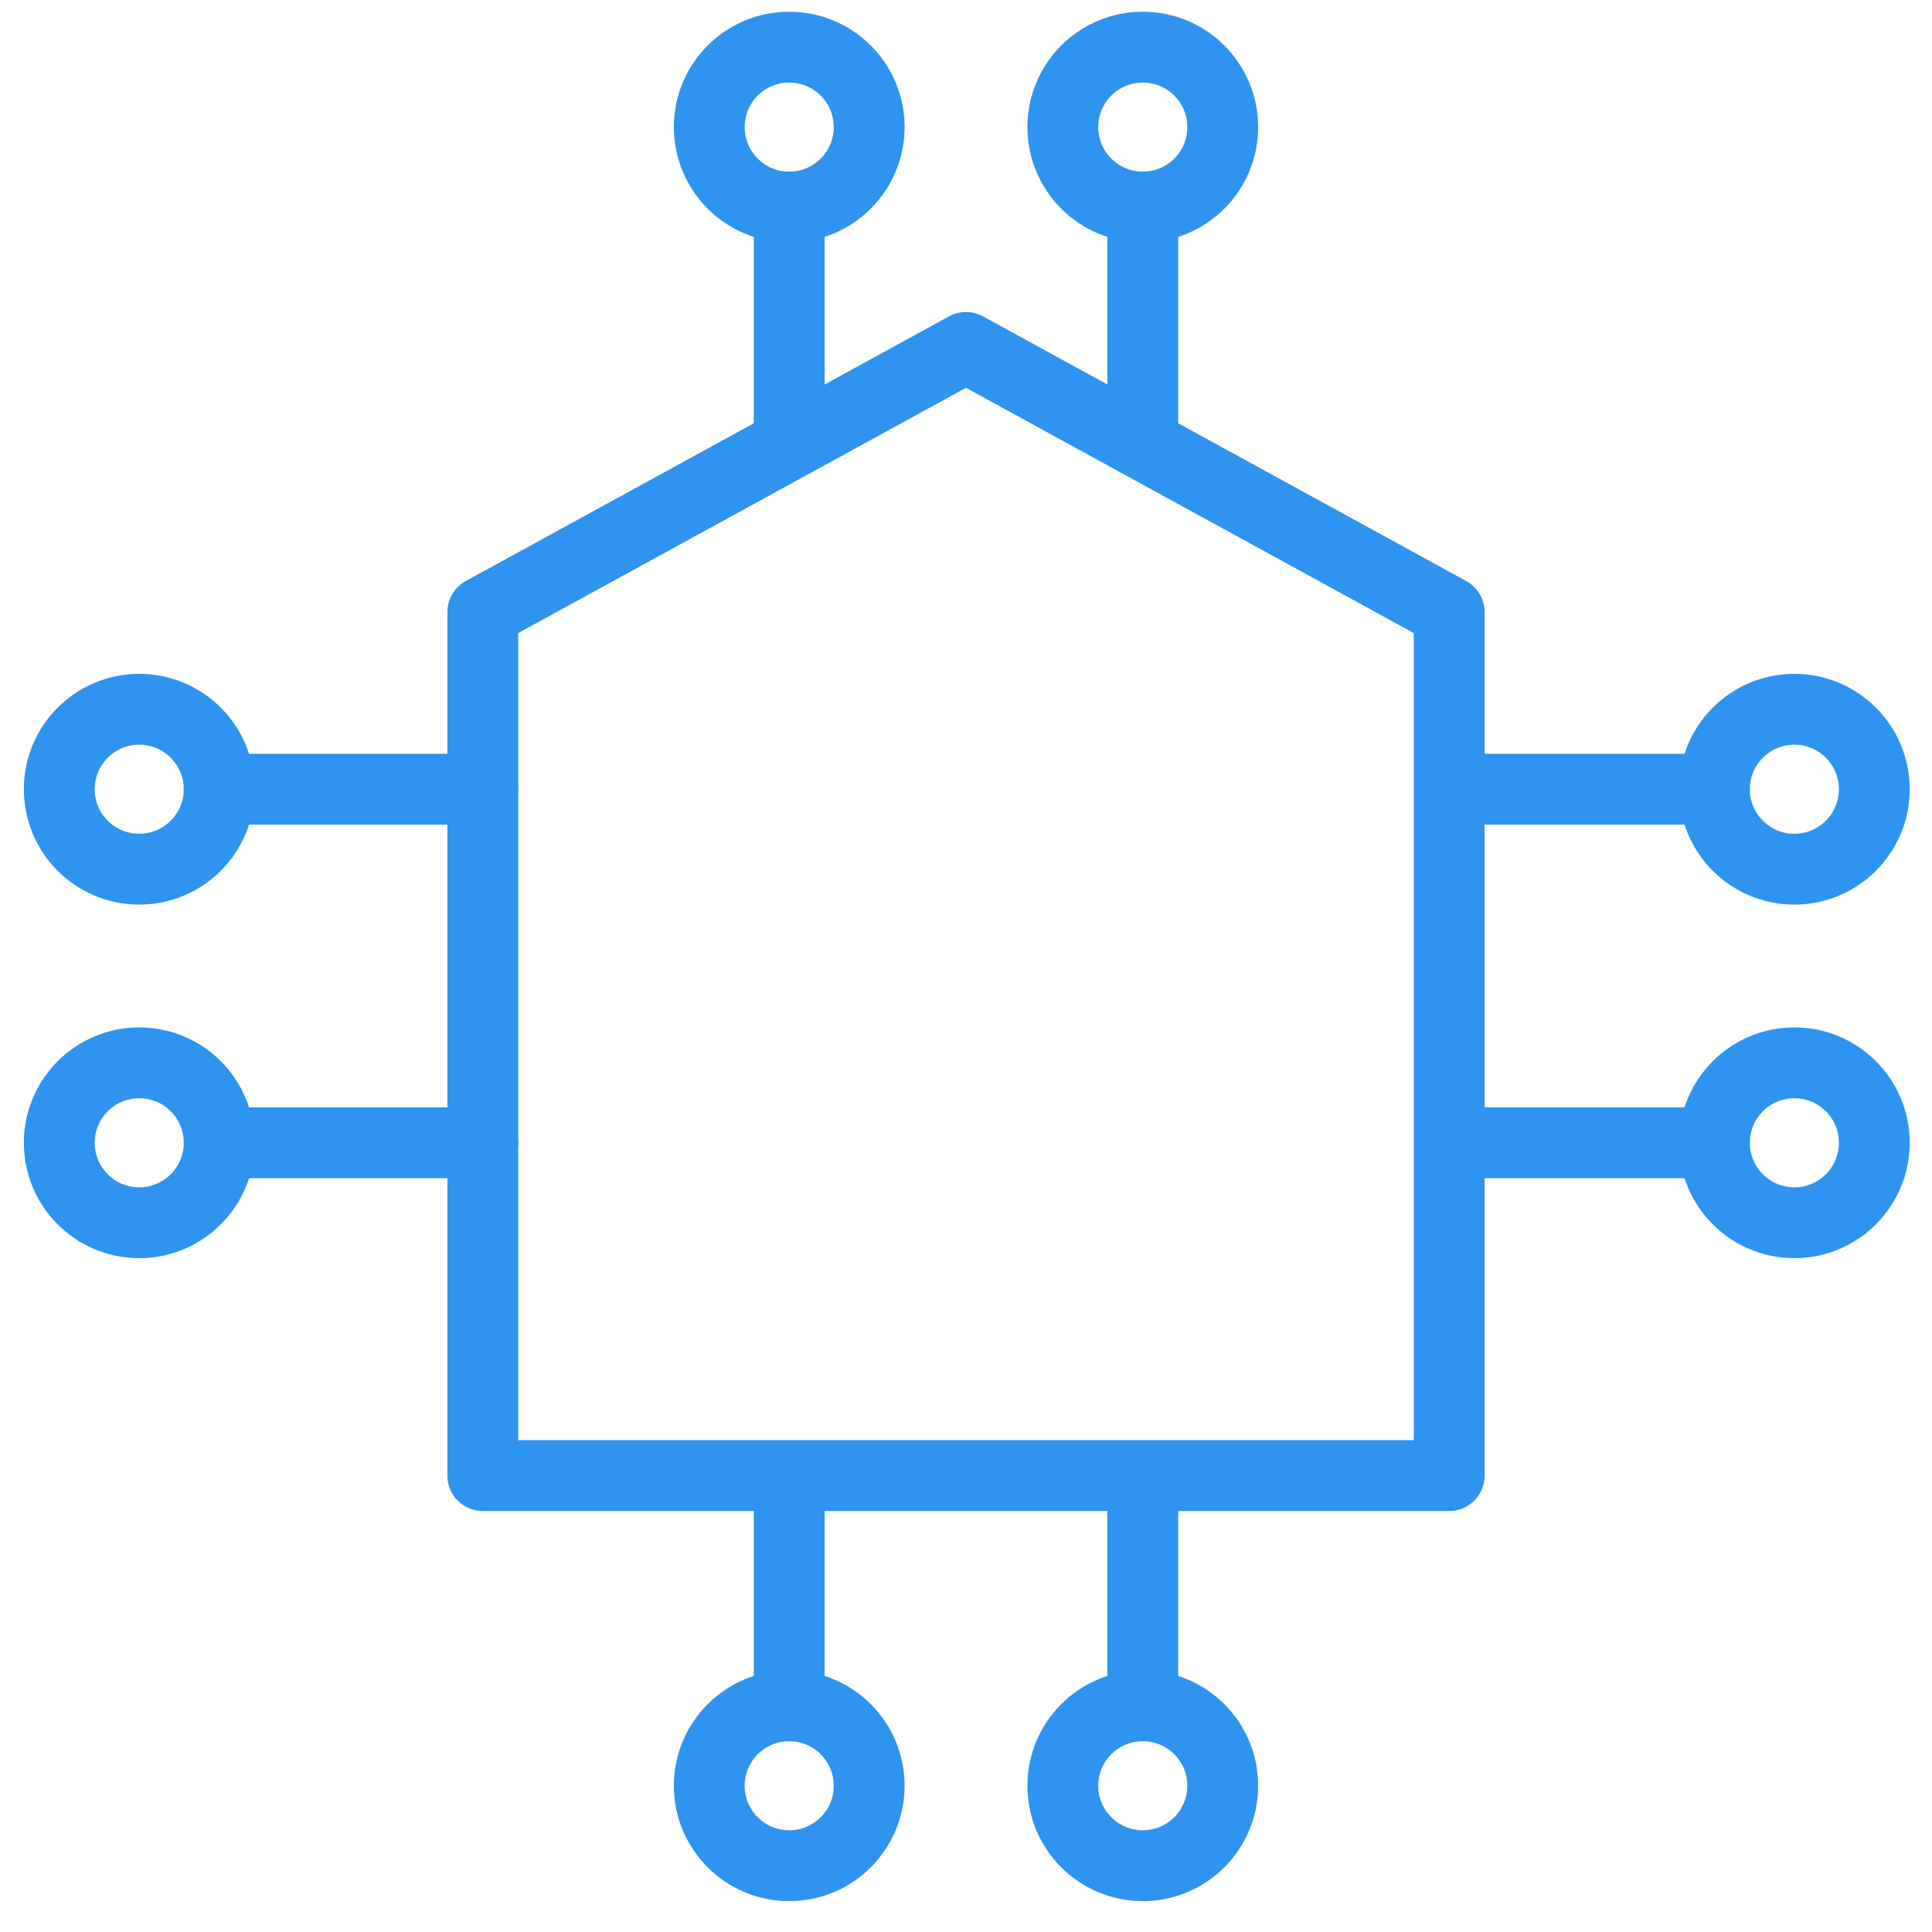
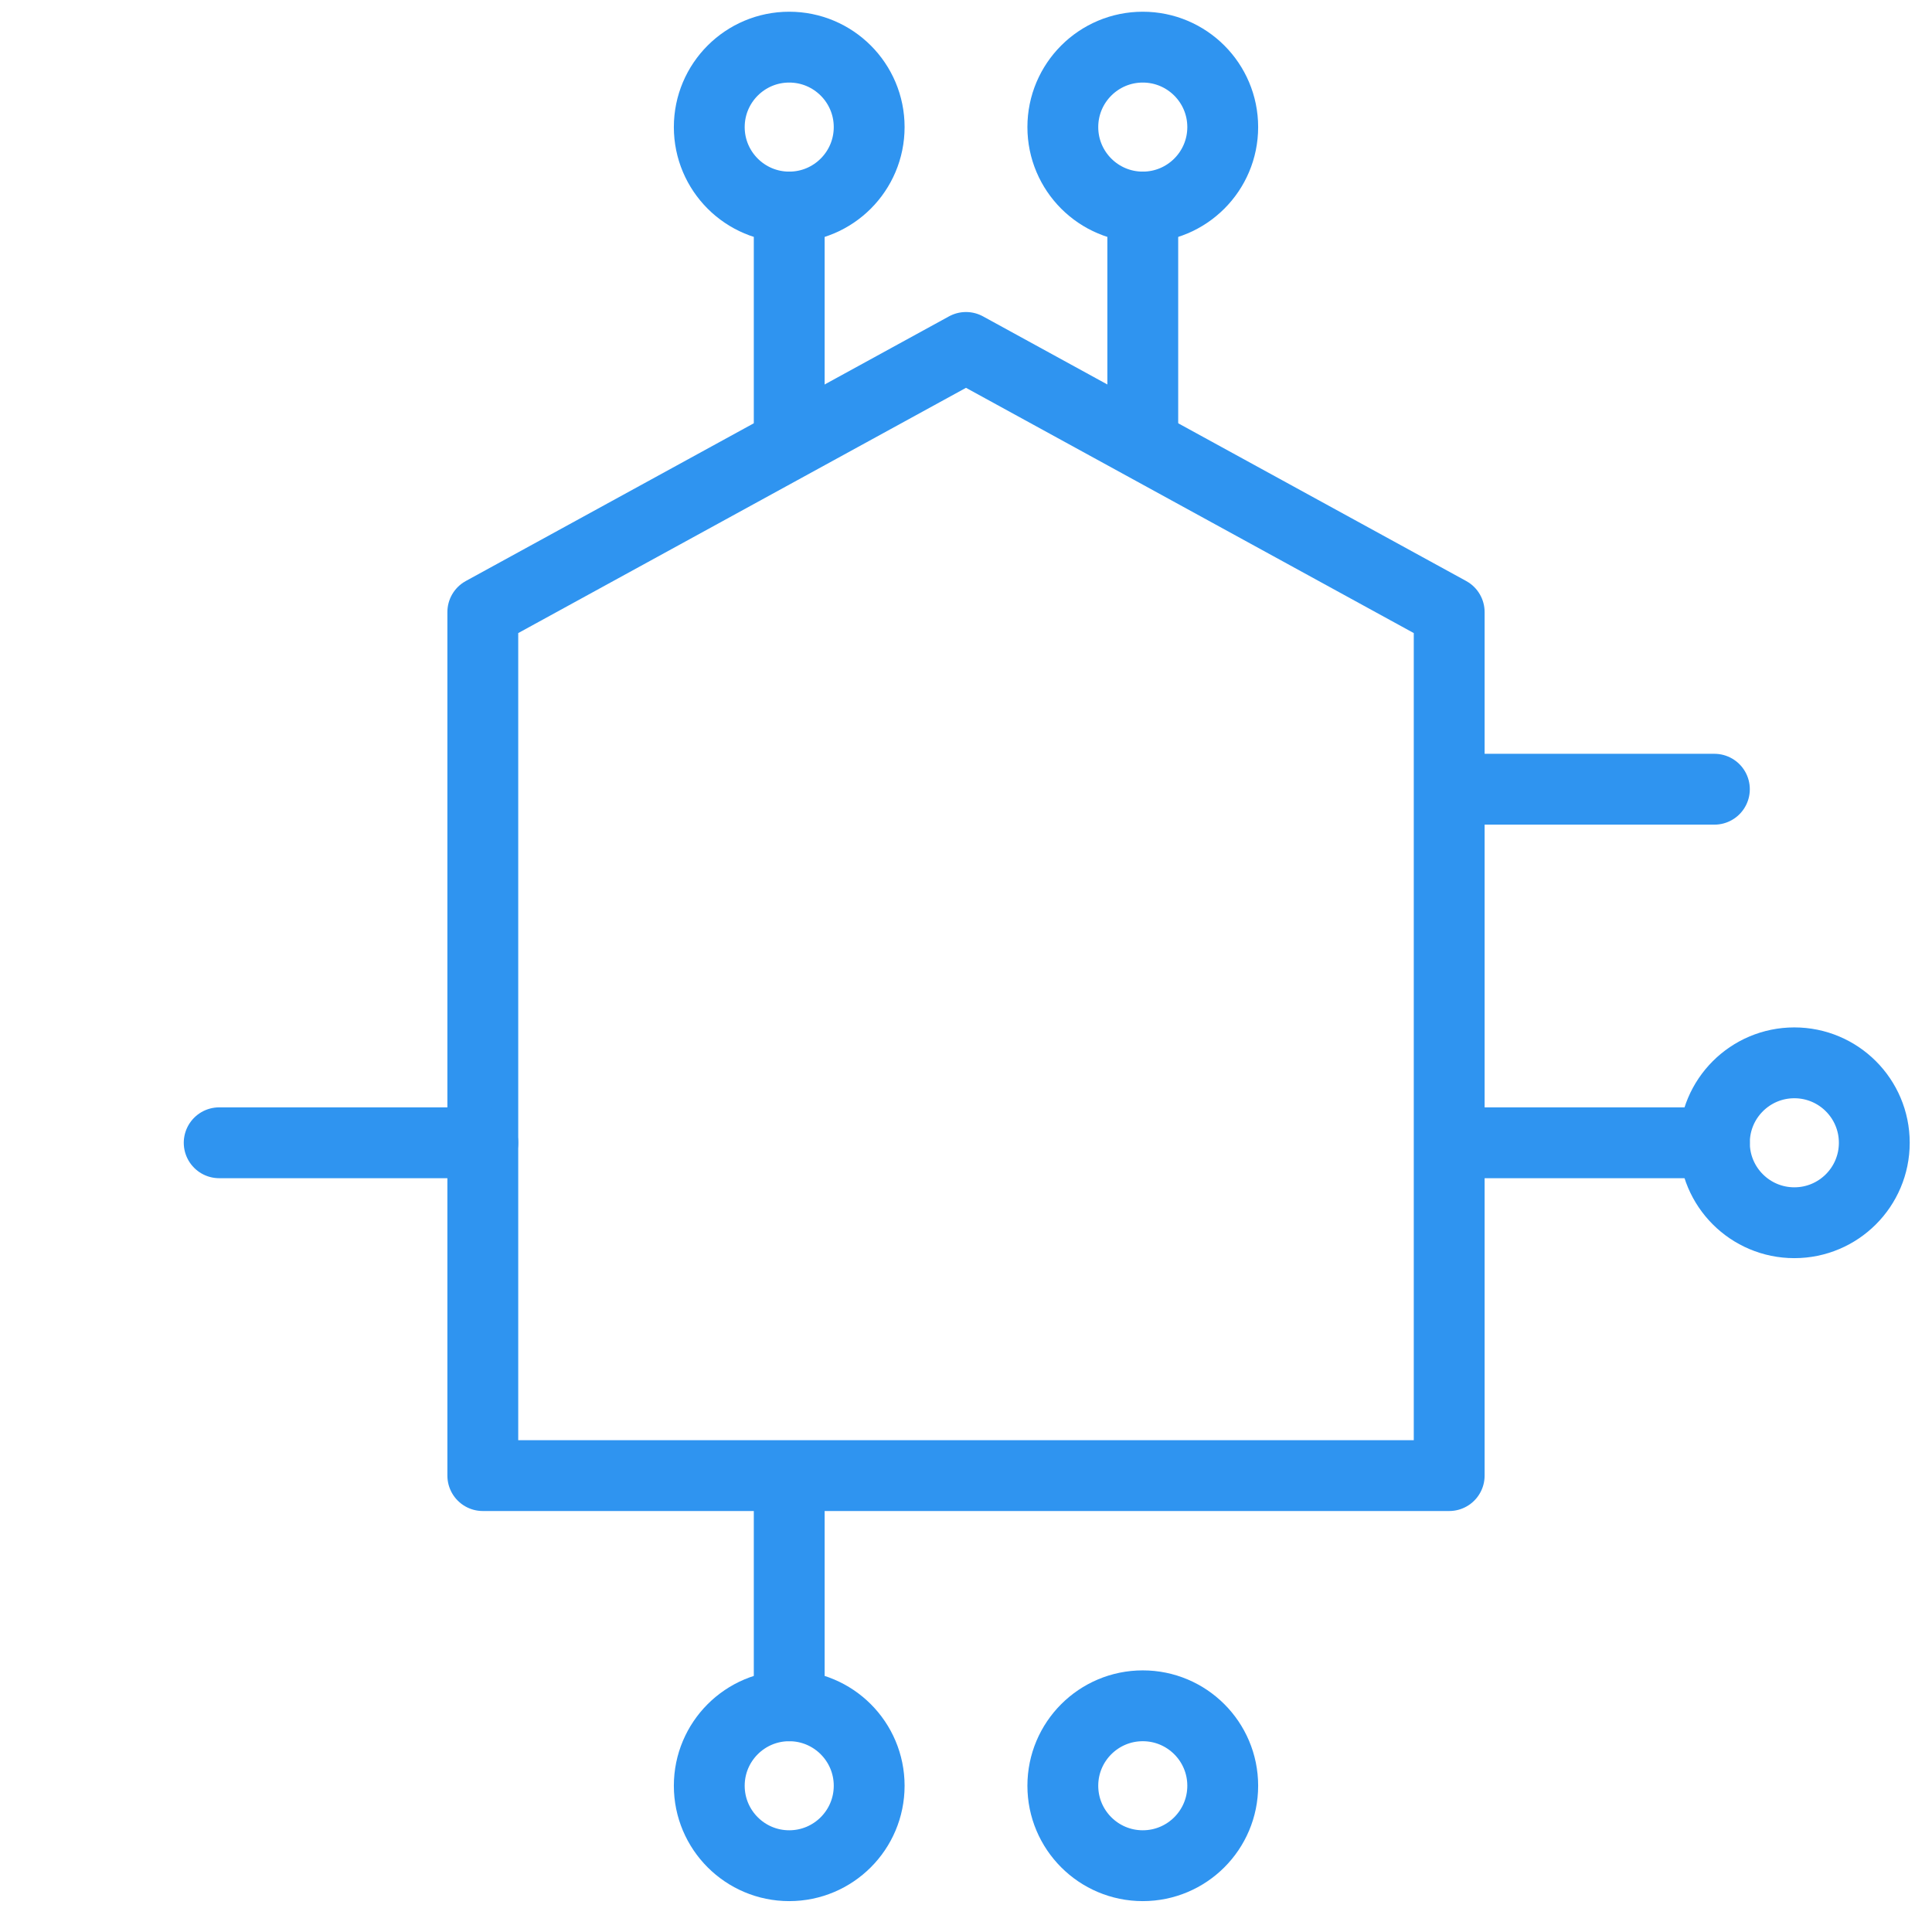
<svg xmlns="http://www.w3.org/2000/svg" xmlns:ns1="http://www.serif.com/" width="100%" height="100%" viewBox="0 0 60 60" xml:space="preserve" style="fill-rule:evenodd;clip-rule:evenodd;stroke-linecap:round;stroke-linejoin:round;stroke-miterlimit:1.5;">
  <rect id="Монтажная-область24" ns1:id="Монтажная область24" x="0" y="0" width="60" height="60" style="fill:none;" />
  <path d="M14.994,19.009l15.006,-8.219l15.006,8.219l0,26.817l-30.012,0l0,-26.817Z" style="fill:none;stroke:#2f94f0;stroke-width:2.2px;" />
-   <circle cx="4.324" cy="24.51" r="2.483" style="fill:none;stroke:#2f94f0;stroke-width:2.2px;" />
-   <path d="M6.807,24.51l8.187,0" style="fill:none;stroke:#2f94f0;stroke-width:2.2px;" />
-   <circle cx="4.324" cy="35.49" r="2.483" style="fill:none;stroke:#2f94f0;stroke-width:2.2px;" />
  <path d="M6.807,35.49l8.187,0" style="fill:none;stroke:#2f94f0;stroke-width:2.2px;" />
-   <circle cx="55.725" cy="24.51" r="2.483" style="fill:none;stroke:#2f94f0;stroke-width:2.2px;" />
  <path d="M53.242,24.51l-8.186,0" style="fill:none;stroke:#2f94f0;stroke-width:2.2px;" />
  <circle cx="55.725" cy="35.49" r="2.483" style="fill:none;stroke:#2f94f0;stroke-width:2.2px;" />
  <path d="M53.242,35.49l-8.186,0" style="fill:none;stroke:#2f94f0;stroke-width:2.2px;" />
  <path d="M37.973,55.458c0,-1.371 -1.112,-2.483 -2.483,-2.483c-1.371,0 -2.483,1.112 -2.483,2.483c0,1.371 1.112,2.483 2.483,2.483c1.371,0 2.483,-1.112 2.483,-2.483Z" style="fill:none;stroke:#2f94f0;stroke-width:2.2px;" />
-   <path d="M35.49,52.975l0,-6.841" style="fill:none;stroke:#2f94f0;stroke-width:2.2px;" />
  <path d="M26.993,55.458c0,-1.371 -1.112,-2.483 -2.483,-2.483c-1.371,0 -2.483,1.112 -2.483,2.483c0,1.371 1.112,2.483 2.483,2.483c1.371,0 2.483,-1.112 2.483,-2.483Z" style="fill:none;stroke:#2f94f0;stroke-width:2.2px;" />
  <path d="M24.51,52.975l0,-6.841" style="fill:none;stroke:#2f94f0;stroke-width:2.2px;" />
  <path d="M37.973,3.947c0,1.371 -1.112,2.483 -2.483,2.483c-1.371,0 -2.483,-1.112 -2.483,-2.483c0,-1.371 1.112,-2.483 2.483,-2.483c1.371,0 2.483,1.112 2.483,2.483Z" style="fill:none;stroke:#2f94f0;stroke-width:2.2px;" />
  <path d="M35.49,6.43l0,6.841" style="fill:none;stroke:#2f94f0;stroke-width:2.2px;" />
  <path d="M26.993,3.947c0,1.371 -1.112,2.483 -2.483,2.483c-1.371,0 -2.483,-1.112 -2.483,-2.483c0,-1.371 1.112,-2.483 2.483,-2.483c1.371,0 2.483,1.112 2.483,2.483Z" style="fill:none;stroke:#2f94f0;stroke-width:2.2px;" />
  <path d="M24.51,6.43l0,6.841" style="fill:none;stroke:#2f94f0;stroke-width:2.2px;" />
</svg>